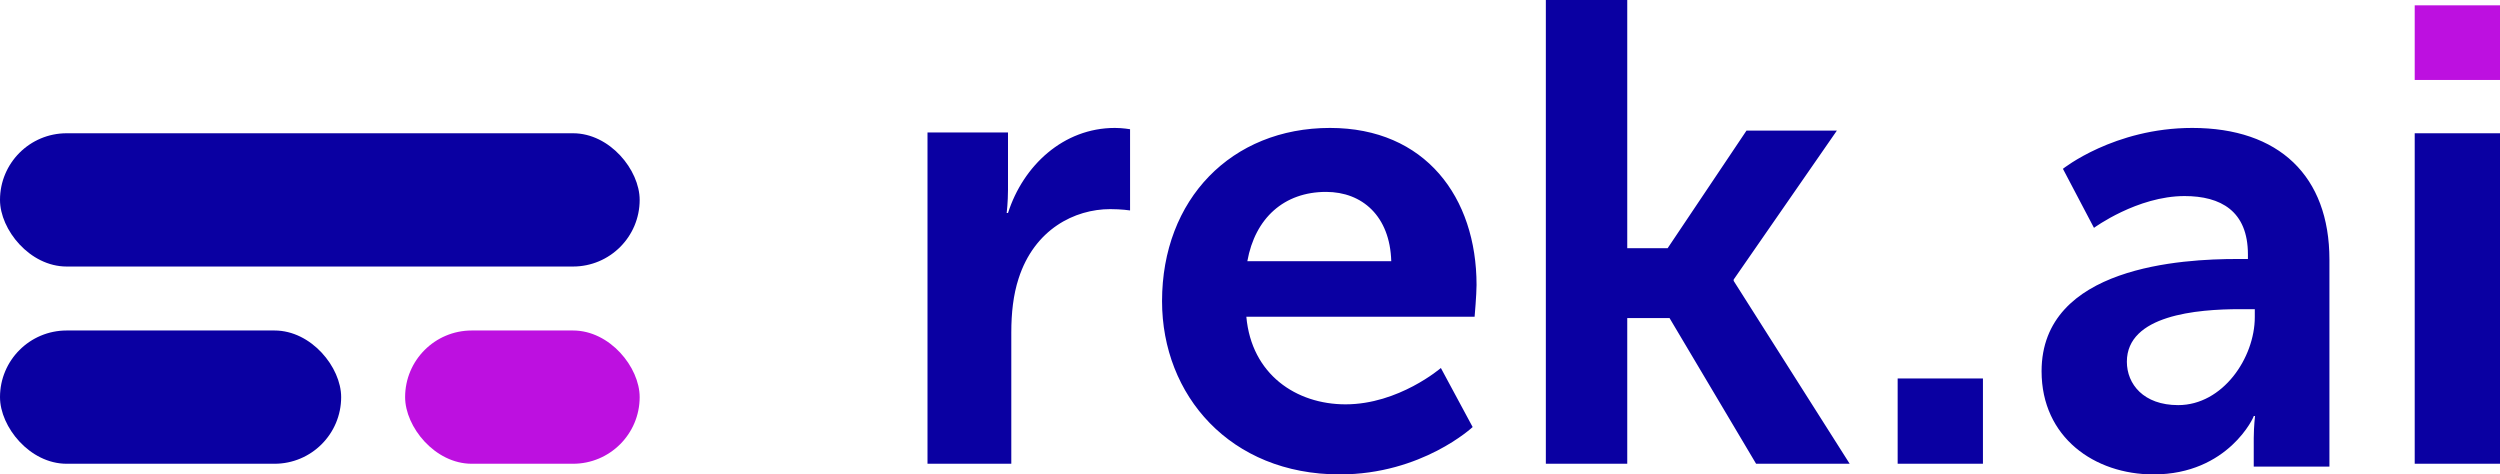
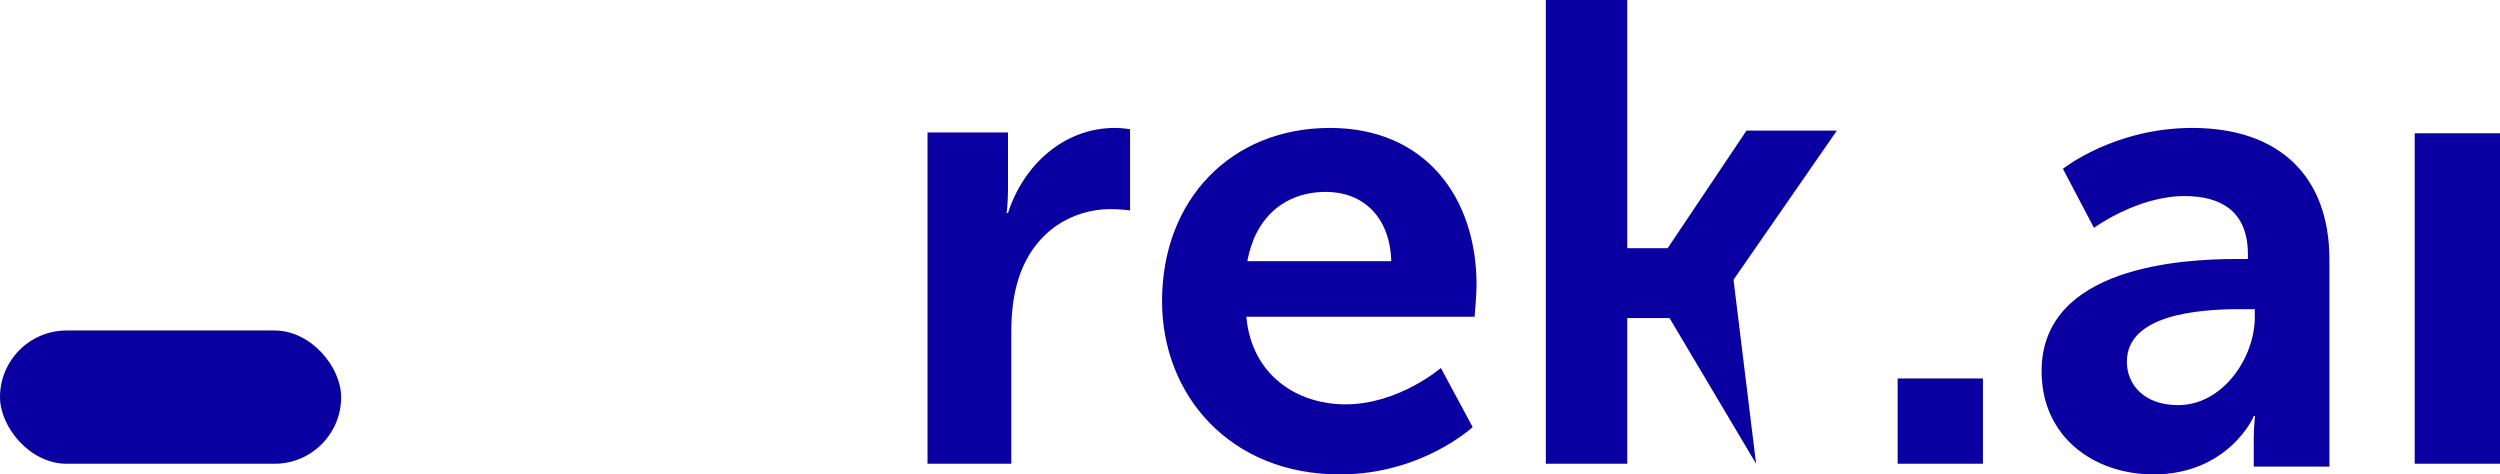
<svg xmlns="http://www.w3.org/2000/svg" width="469px" height="89px" viewBox="0 0 469 89" version="1.1">
  <title>logo-rekai-blue</title>
  <g id="logo-rekai-blue" stroke="none" stroke-width="1" fill="none" fill-rule="evenodd">
    <g id="Group">
      <g id="Group-3" transform="translate(0, 25)">
-         <rect id="Rectangle" fill="#0A00A2" x="0" y="0" width="120" height="25" rx="12.5" />
        <rect id="Rectangle" fill="#0A00A2" x="0" y="37" width="64" height="25" rx="12.5" />
-         <rect id="Rectangle" fill="#BD10E0" x="76" y="37" width="44" height="25" rx="12.5" />
      </g>
-       <path d="M189.72,87 L189.72,62.385 C189.72,58.729 190.091,55.317 191.081,52.271 C194.052,43.01 201.603,39.232 208.287,39.232 C210.391,39.232 212,39.476 212,39.476 L212,24.244 C212,24.244 210.638,24 209.153,24 C199.498,24 191.948,31.068 189.101,39.963 L188.853,39.963 C188.853,39.963 189.101,37.892 189.101,35.576 L189.101,24.853 L174,24.853 L174,87 L189.72,87 Z M251.332,89 C266.781,89 276.27,80.114 276.27,80.114 L270.309,69.037 C270.309,69.037 262.402,75.854 252.427,75.854 C243.181,75.854 234.788,70.255 233.814,59.421 L276.635,59.421 C276.635,59.421 277,55.283 277,53.457 C277,37.024 267.39,24 249.507,24 C231.016,24 218,37.39 218,56.5 C218,74.15 230.773,89 251.332,89 Z M261,49 L234,49 C235.453,40.906 240.901,36 248.771,36 C255.552,36 260.758,40.538 261,49 Z M305.272,87 L305.272,59.675 L313.209,59.675 L329.443,87 L347,87 L325.234,52.69 L325.234,52.445 L344.595,24.507 L327.639,24.507 L312.848,46.563 L305.272,46.563 L305.272,0 L290,0 L290,87 L305.272,87 Z M372,87 L372,71 L356,71 L356,87 L372,87 Z M403.993,89 C418.07,89 422.924,78.045 422.802,78.045 L423.045,78.045 C423.045,78.045 422.819,79.861 422.803,82.177 L422.802,87.539 L437,87.539 L437,48.71 C437,33.007 427.535,24 411.274,24 C396.591,24 387.004,31.669 387.004,31.669 L392.829,42.745 C392.829,42.745 400.96,36.781 409.818,36.781 C416.613,36.781 421.71,39.581 421.71,47.736 L421.71,48.588 L419.647,48.588 C409.575,48.588 383,49.927 383,69.646 C383,82.062 392.951,89 403.993,89 Z M408.625,76 C402.125,76 399,72.055 399,67.863 C399,59.11 412.125,58 420.25,58 L423,58 L423,59.479 C423,67.123 417,76 408.625,76 Z M469,87 L469,25 L453,25 L453,87 L469,87 Z" id="rek.ai" fill="#0A00A2" fill-rule="nonzero" />
-       <polygon id="Path" fill="#BD10E0" fill-rule="nonzero" points="469 15 469 1 453 1 453 15" />
+       <path d="M189.72,87 L189.72,62.385 C189.72,58.729 190.091,55.317 191.081,52.271 C194.052,43.01 201.603,39.232 208.287,39.232 C210.391,39.232 212,39.476 212,39.476 L212,24.244 C212,24.244 210.638,24 209.153,24 C199.498,24 191.948,31.068 189.101,39.963 L188.853,39.963 C188.853,39.963 189.101,37.892 189.101,35.576 L189.101,24.853 L174,24.853 L174,87 L189.72,87 Z M251.332,89 C266.781,89 276.27,80.114 276.27,80.114 L270.309,69.037 C270.309,69.037 262.402,75.854 252.427,75.854 C243.181,75.854 234.788,70.255 233.814,59.421 L276.635,59.421 C276.635,59.421 277,55.283 277,53.457 C277,37.024 267.39,24 249.507,24 C231.016,24 218,37.39 218,56.5 C218,74.15 230.773,89 251.332,89 Z M261,49 L234,49 C235.453,40.906 240.901,36 248.771,36 C255.552,36 260.758,40.538 261,49 Z M305.272,87 L305.272,59.675 L313.209,59.675 L329.443,87 L325.234,52.69 L325.234,52.445 L344.595,24.507 L327.639,24.507 L312.848,46.563 L305.272,46.563 L305.272,0 L290,0 L290,87 L305.272,87 Z M372,87 L372,71 L356,71 L356,87 L372,87 Z M403.993,89 C418.07,89 422.924,78.045 422.802,78.045 L423.045,78.045 C423.045,78.045 422.819,79.861 422.803,82.177 L422.802,87.539 L437,87.539 L437,48.71 C437,33.007 427.535,24 411.274,24 C396.591,24 387.004,31.669 387.004,31.669 L392.829,42.745 C392.829,42.745 400.96,36.781 409.818,36.781 C416.613,36.781 421.71,39.581 421.71,47.736 L421.71,48.588 L419.647,48.588 C409.575,48.588 383,49.927 383,69.646 C383,82.062 392.951,89 403.993,89 Z M408.625,76 C402.125,76 399,72.055 399,67.863 C399,59.11 412.125,58 420.25,58 L423,58 L423,59.479 C423,67.123 417,76 408.625,76 Z M469,87 L469,25 L453,25 L453,87 L469,87 Z" id="rek.ai" fill="#0A00A2" fill-rule="nonzero" />
    </g>
  </g>
</svg>